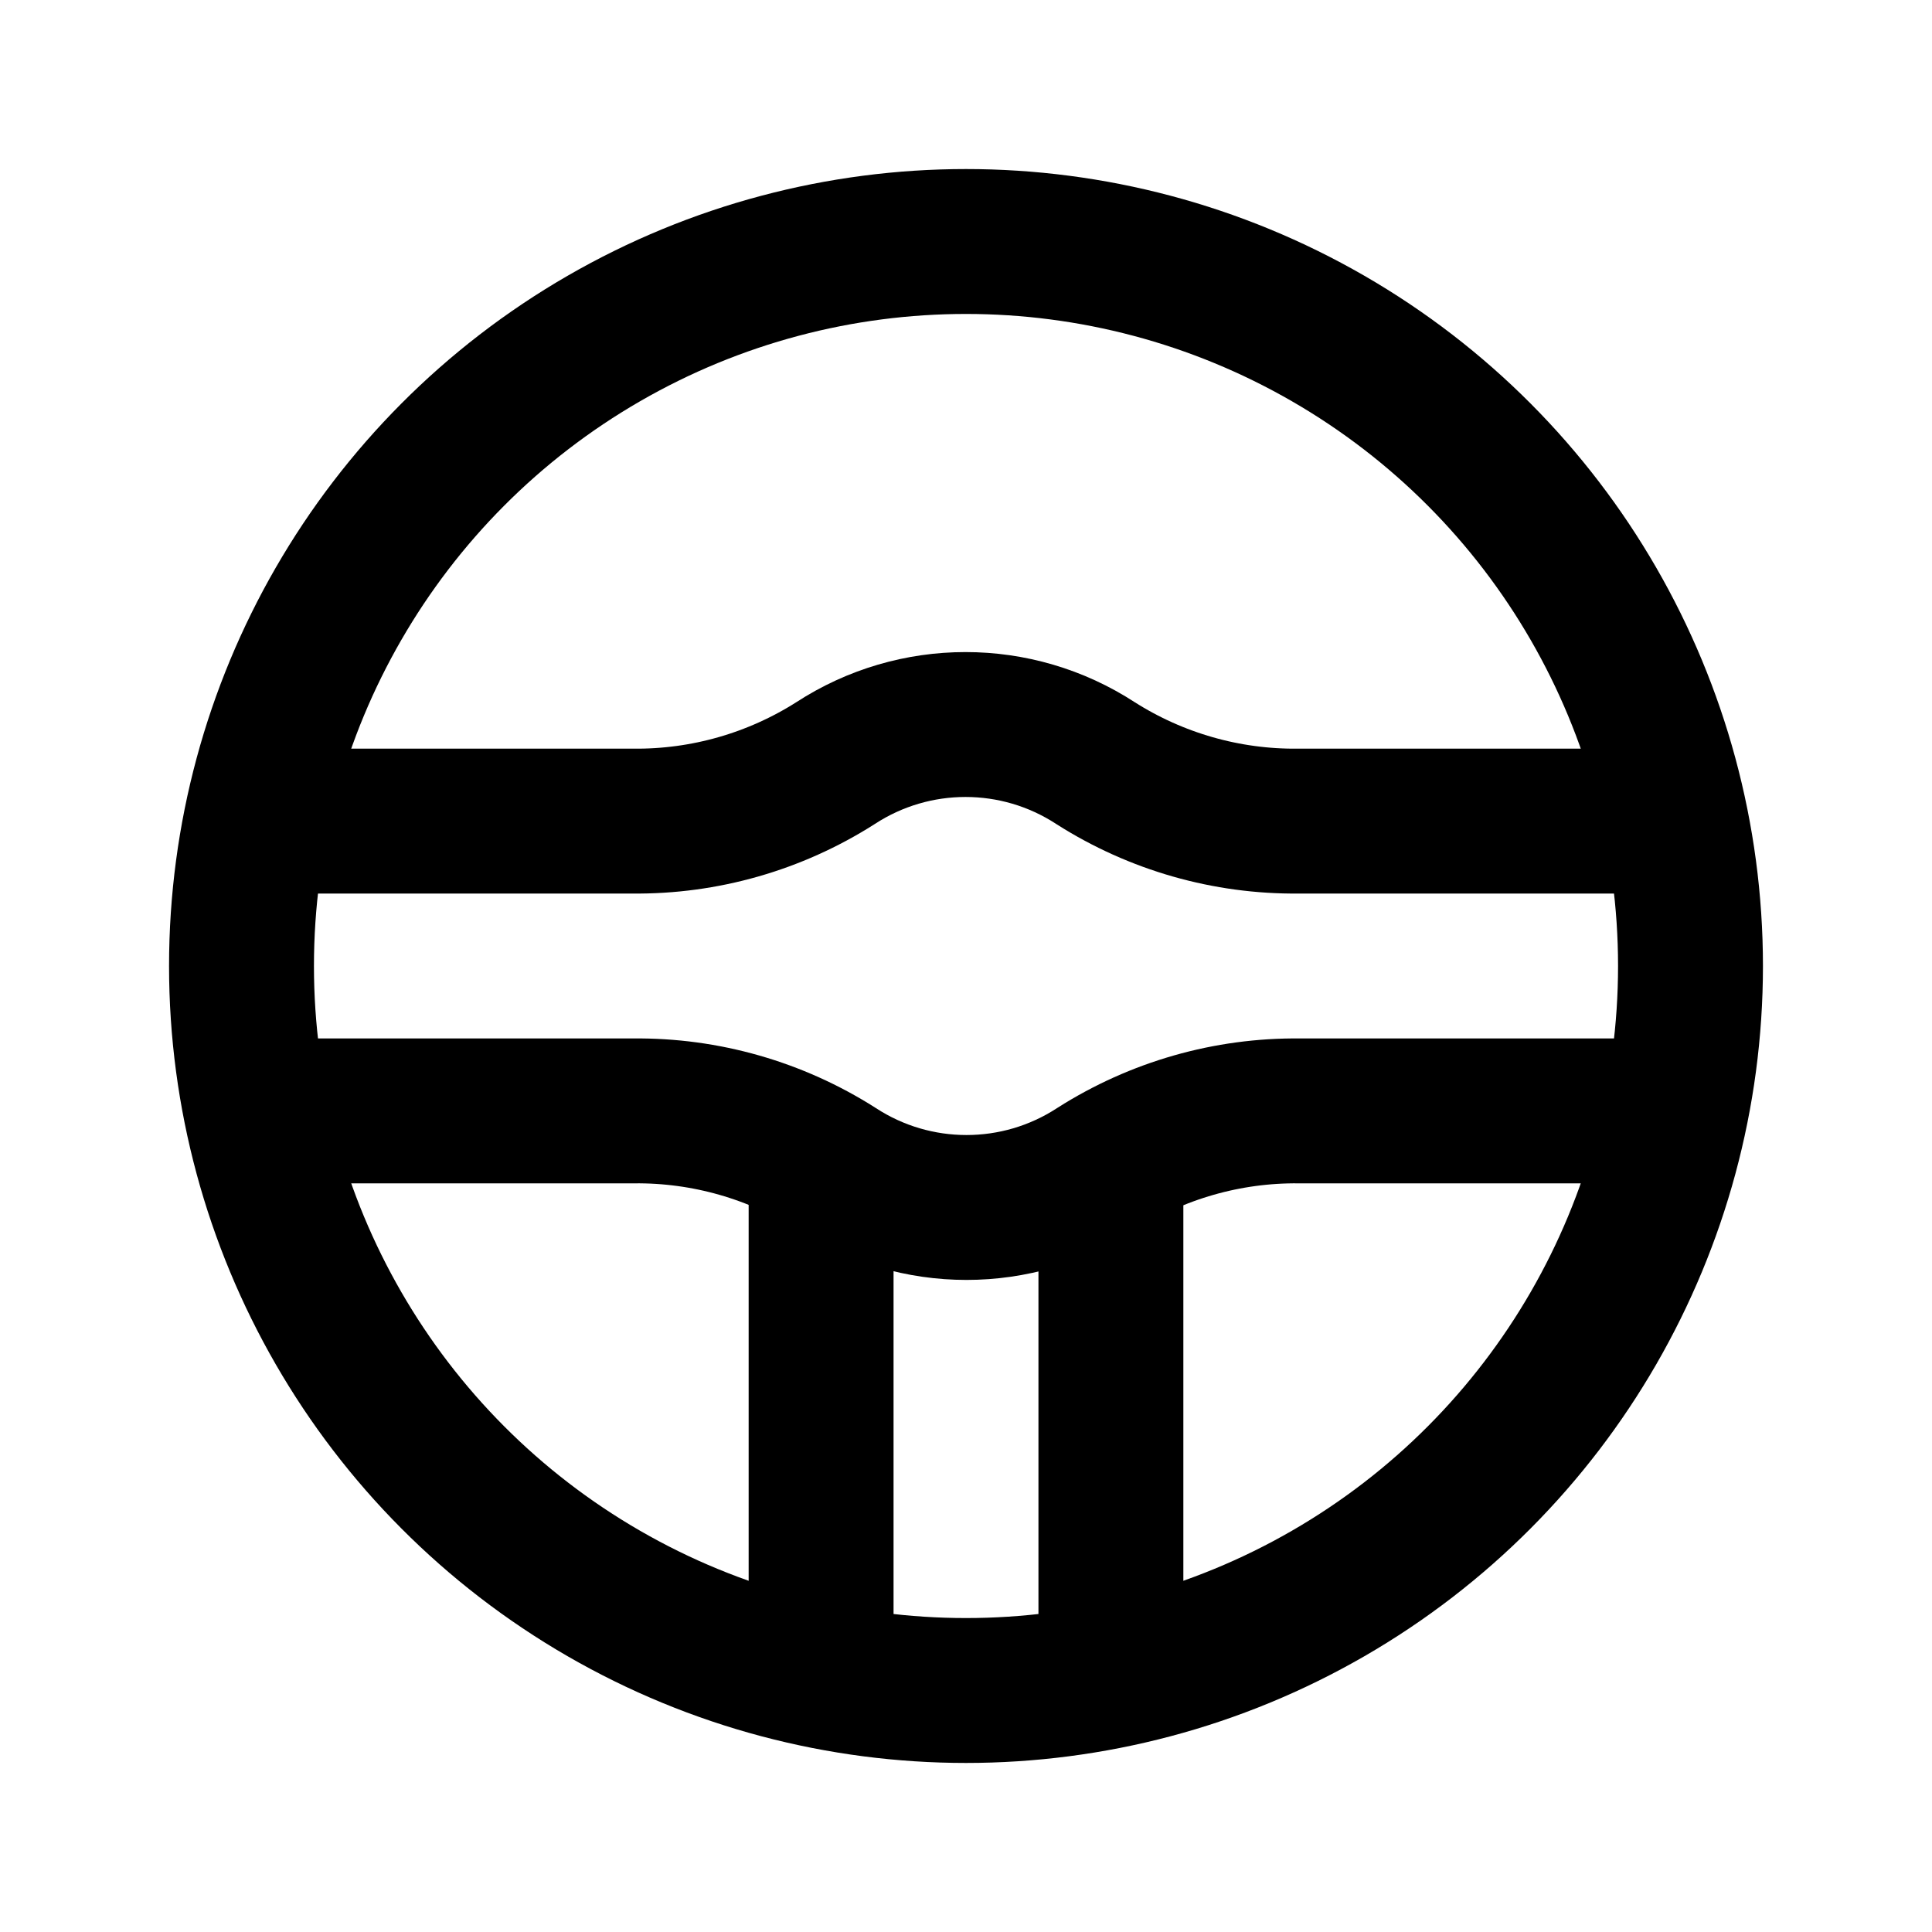
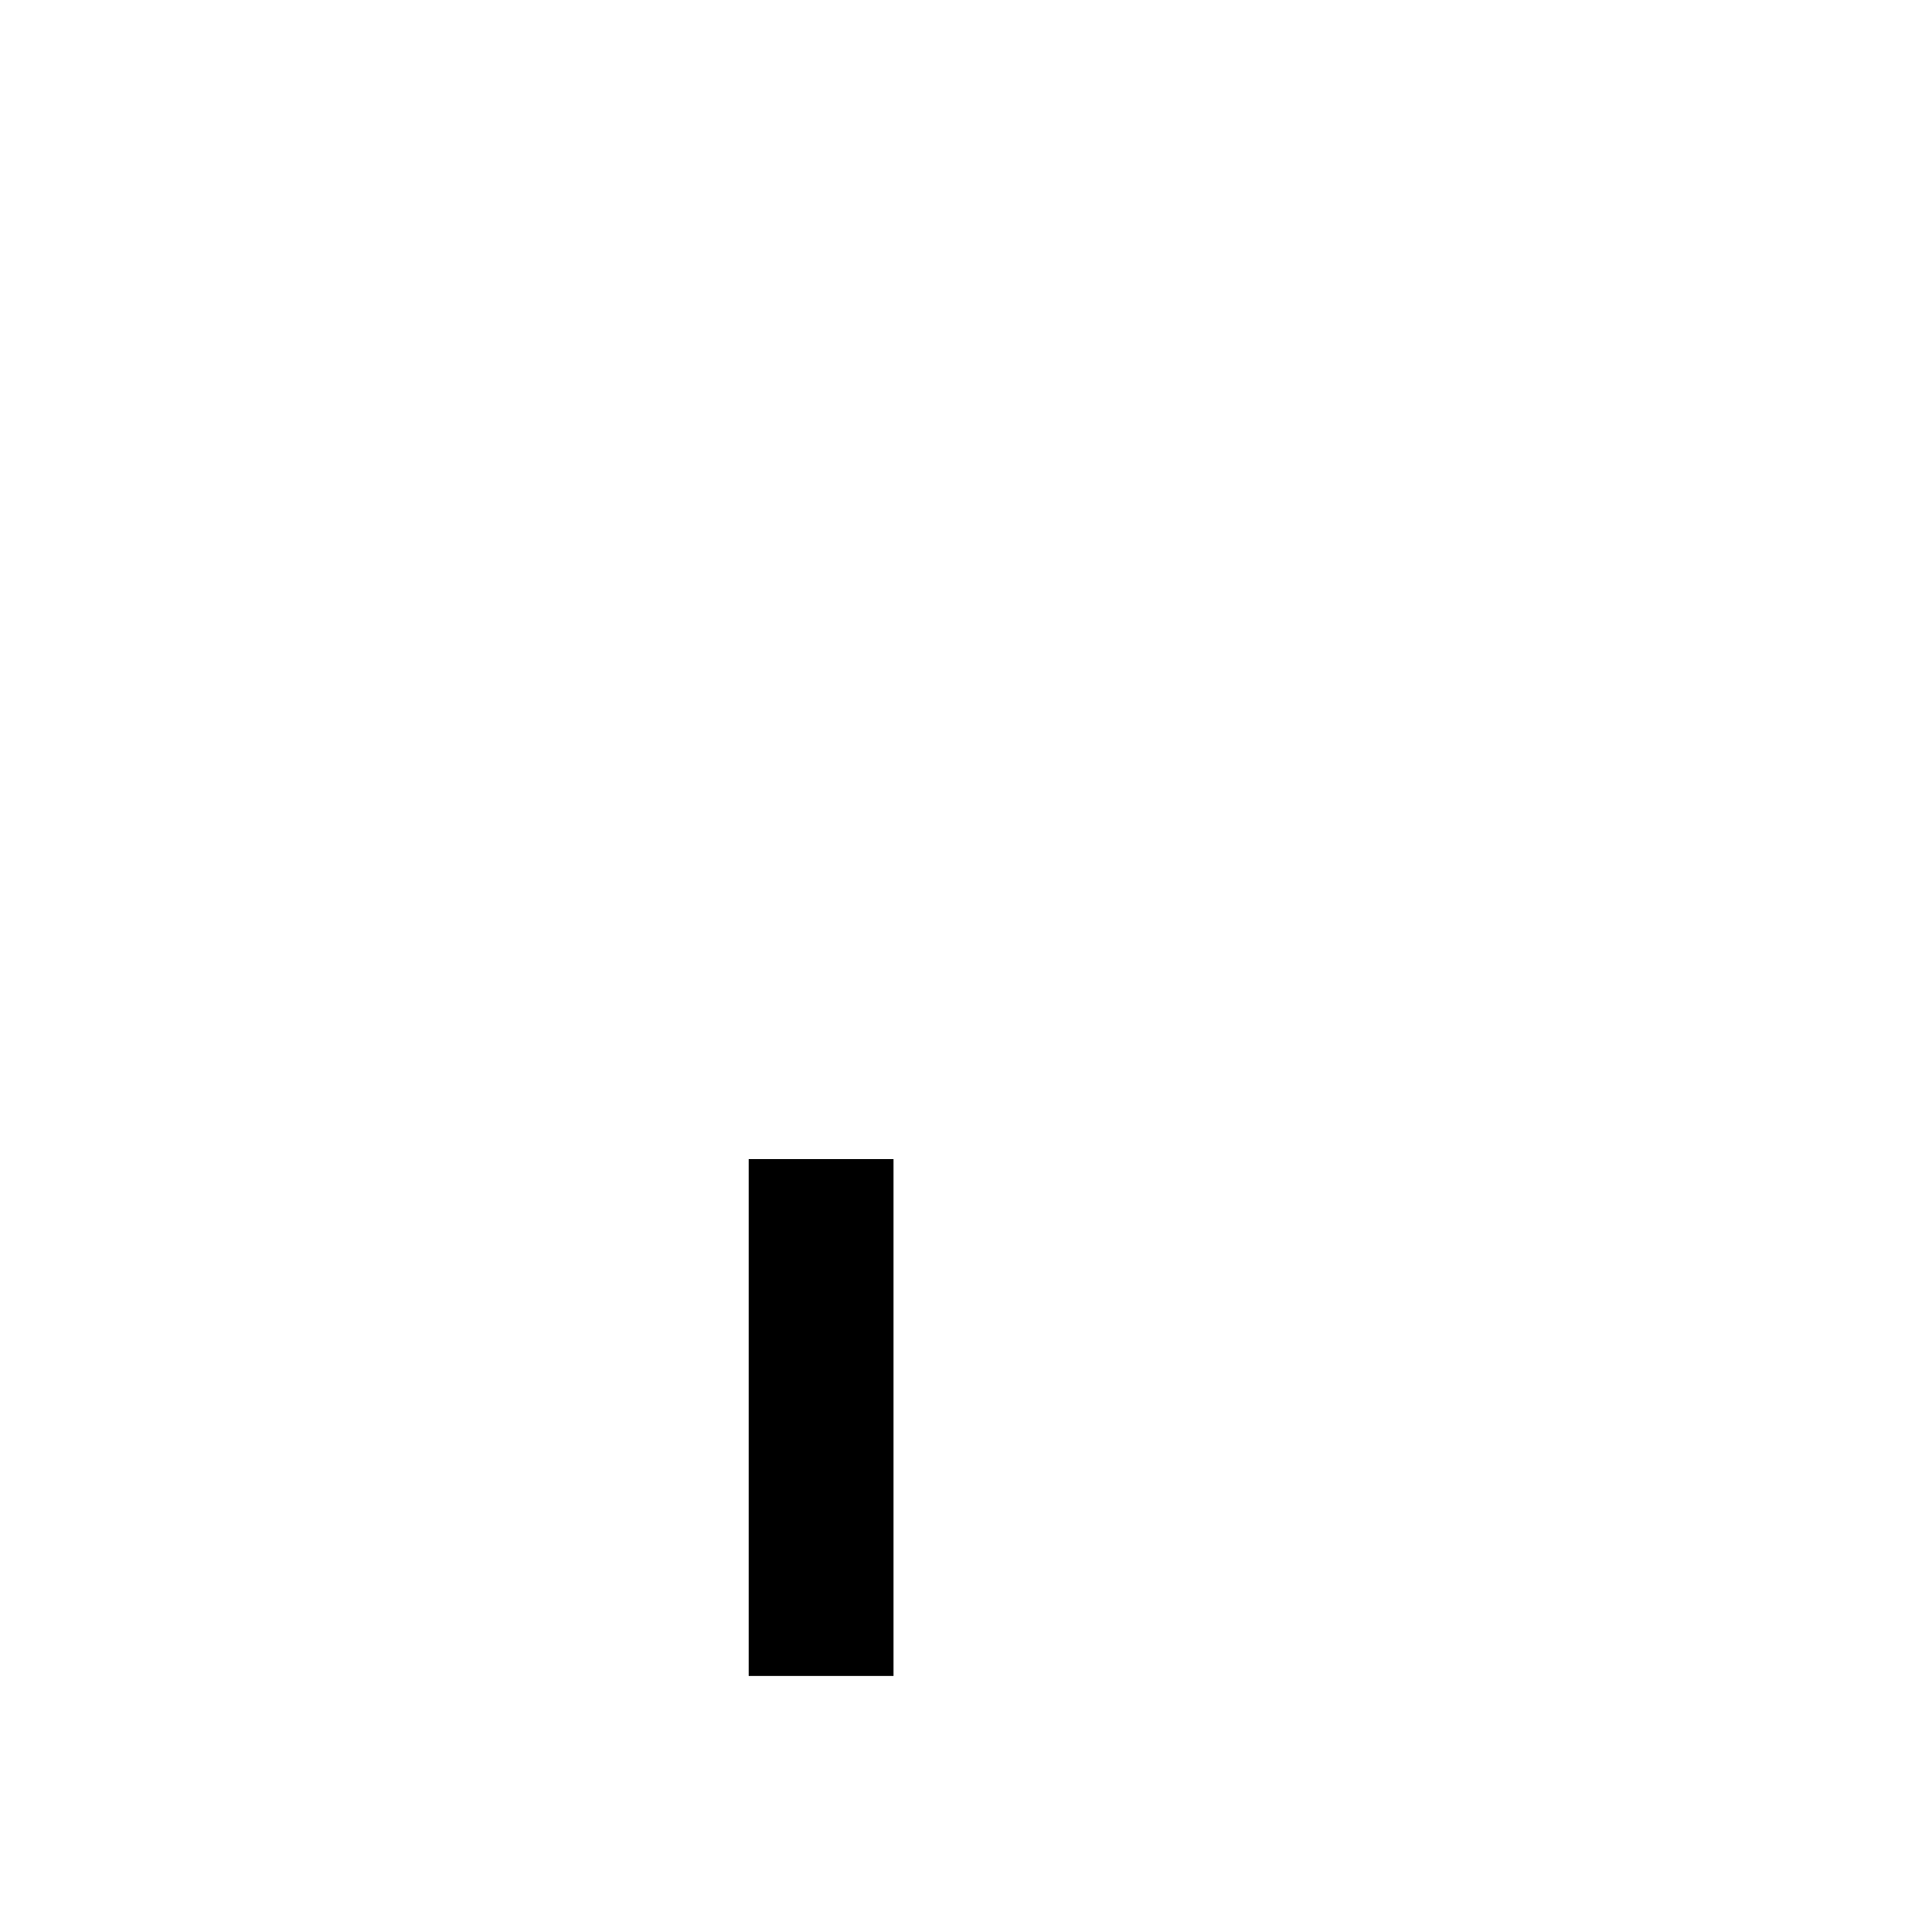
<svg xmlns="http://www.w3.org/2000/svg" width="20px" height="20px" viewBox="0 0 20 20" version="1.1">
  <title>Icons / Vorteile / Fahrer:innen</title>
  <g id="Icons-/-Vorteile-/-Fahrer:innen" stroke="none" stroke-width="1" fill="none" fill-rule="evenodd" stroke-linejoin="round">
    <g id="wheel" transform="translate(2.5, 2.5)" stroke="#000000" stroke-width="1.5">
-       <line x1="9" y1="9.5" x2="9" y2="14.85" id="Path" />
      <line x1="6" y1="14.85" x2="6" y2="9.5" id="Path" />
-       <path d="M14.85,6 L10.941,6 C10.198,6.008 9.468,5.799 8.841,5.4 C8.023,4.867 6.967,4.867 6.149,5.4 C5.522,5.799 4.792,6.008 4.049,6 L0.15,6" id="Path" />
-       <path d="M0.15,9 L4.059,9 C4.802,8.992 5.532,9.201 6.159,9.6 C6.977,10.133 8.033,10.133 8.851,9.6 C9.478,9.201 10.208,8.992 10.951,9 L14.85,9" id="Path" />
-       <circle id="Oval" cx="7.5" cy="7.5" r="7.5" />
    </g>
  </g>
</svg>